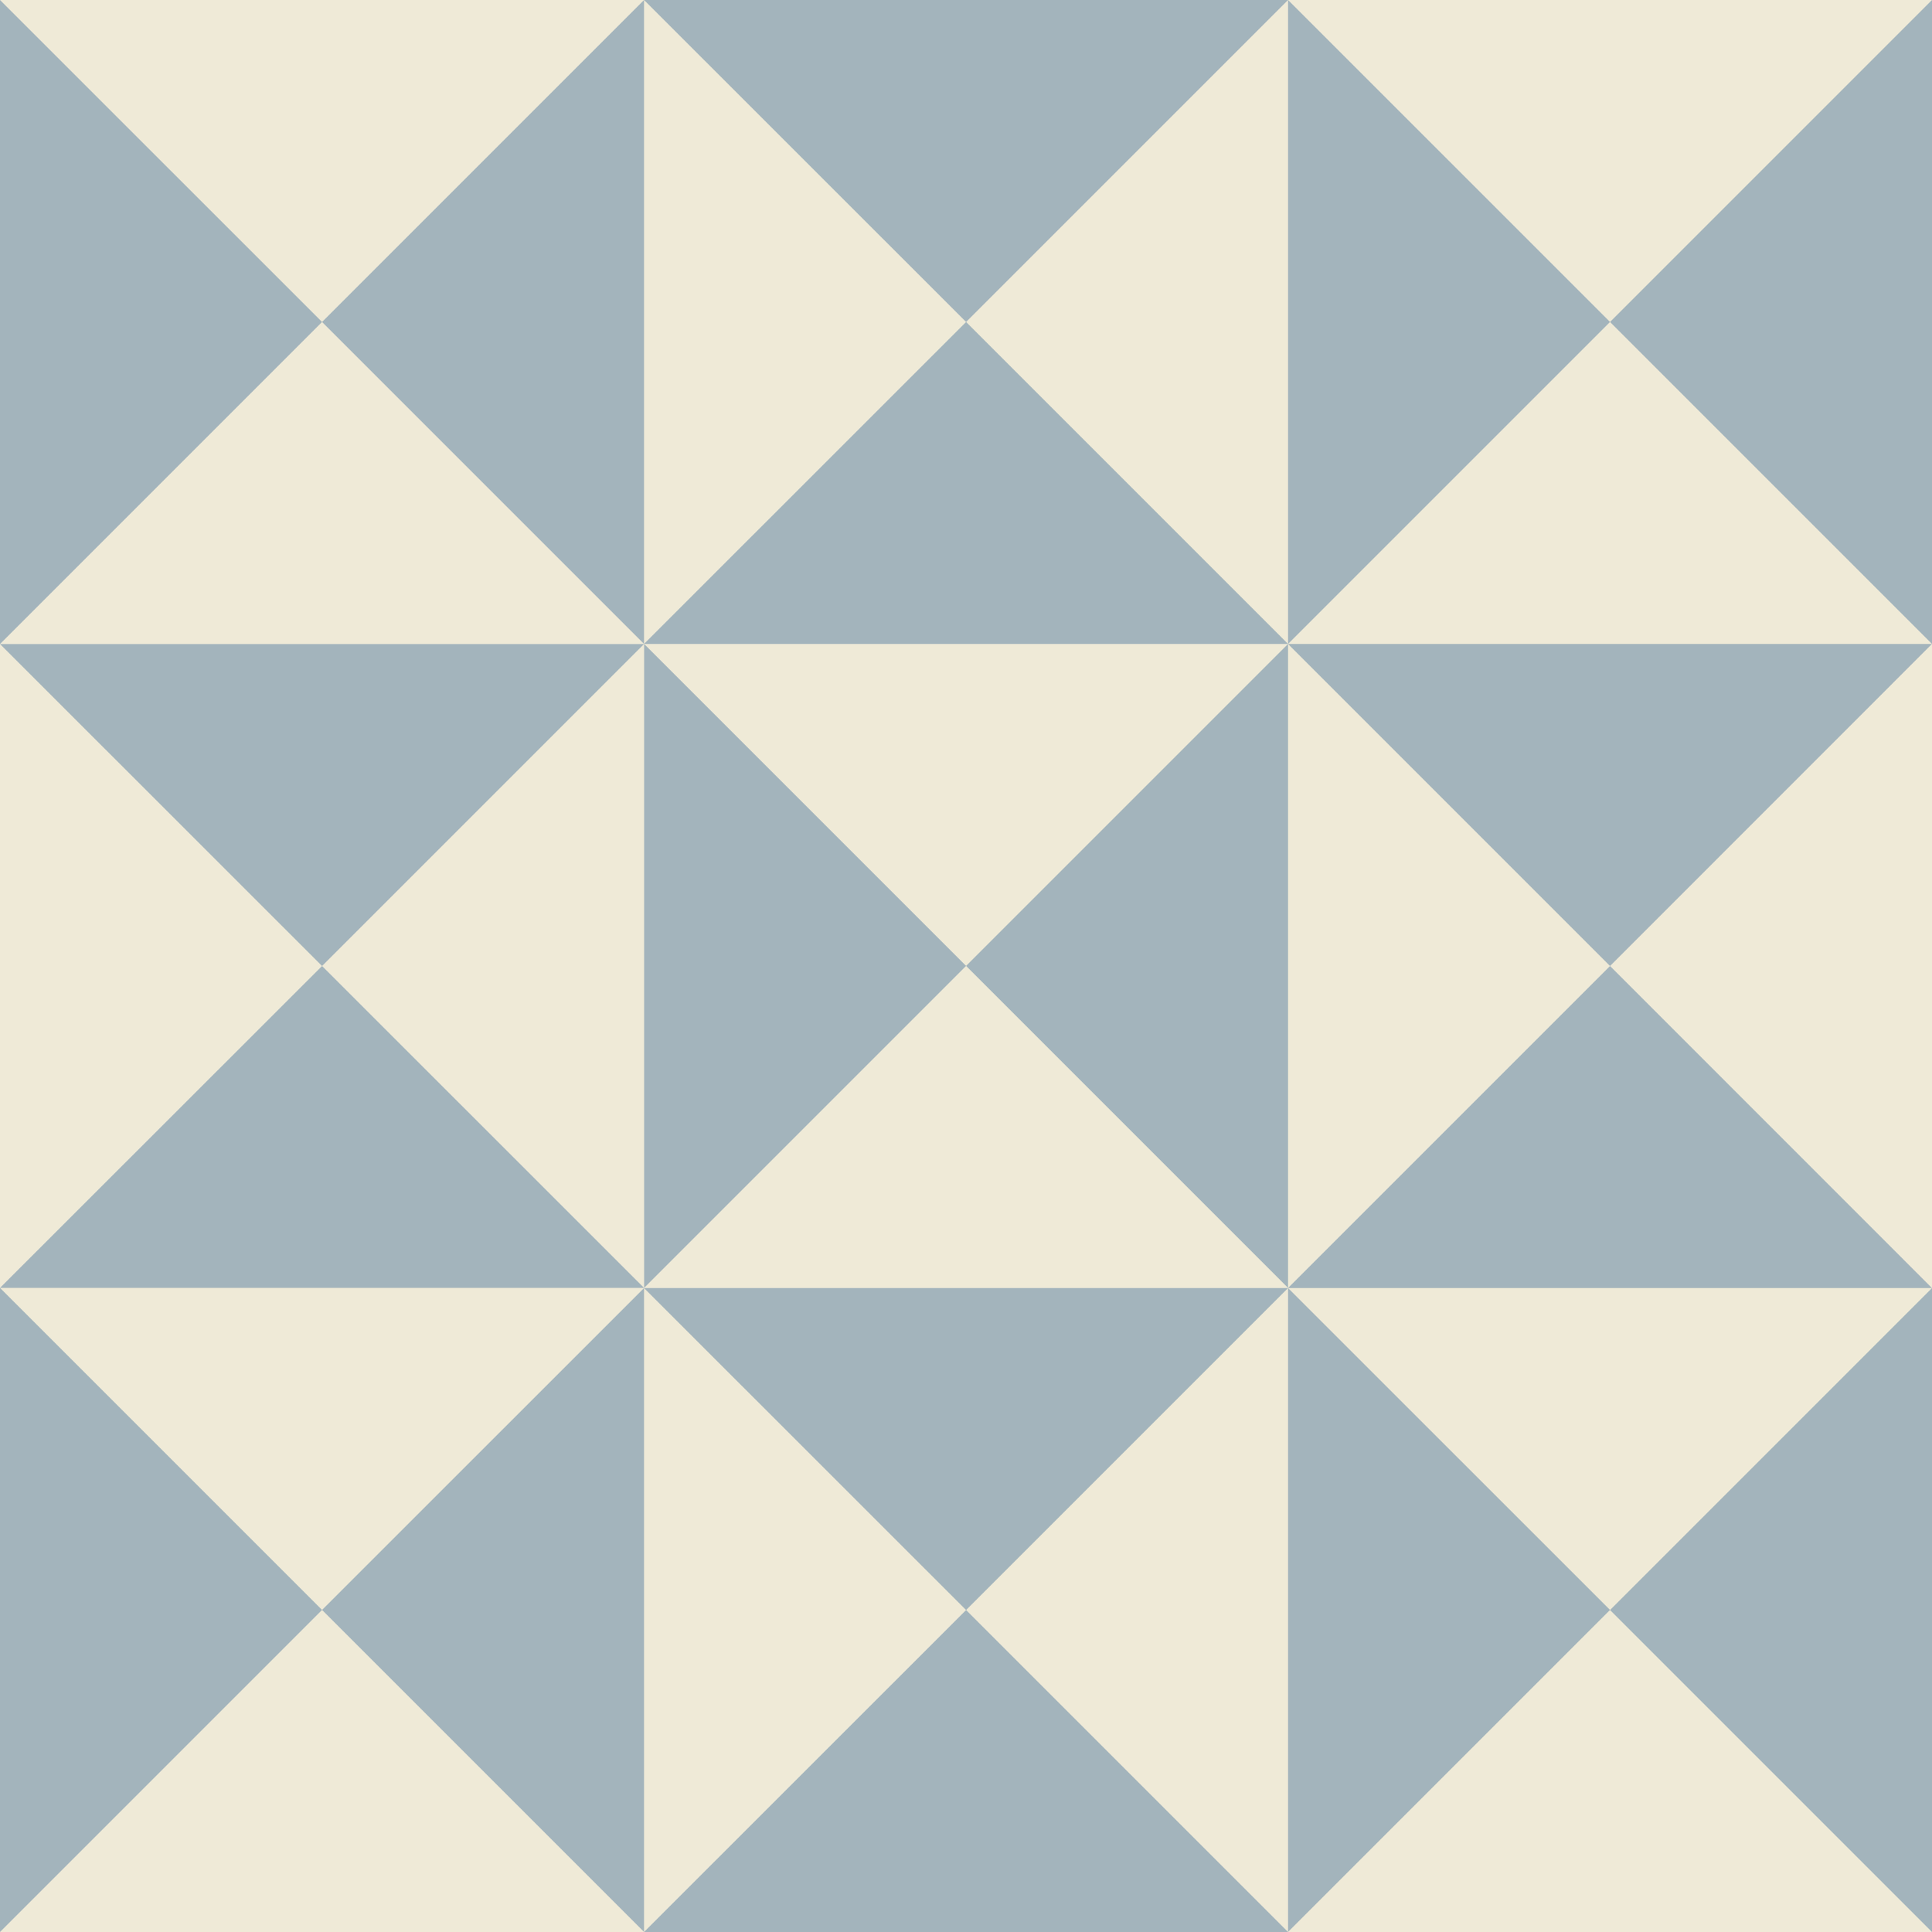
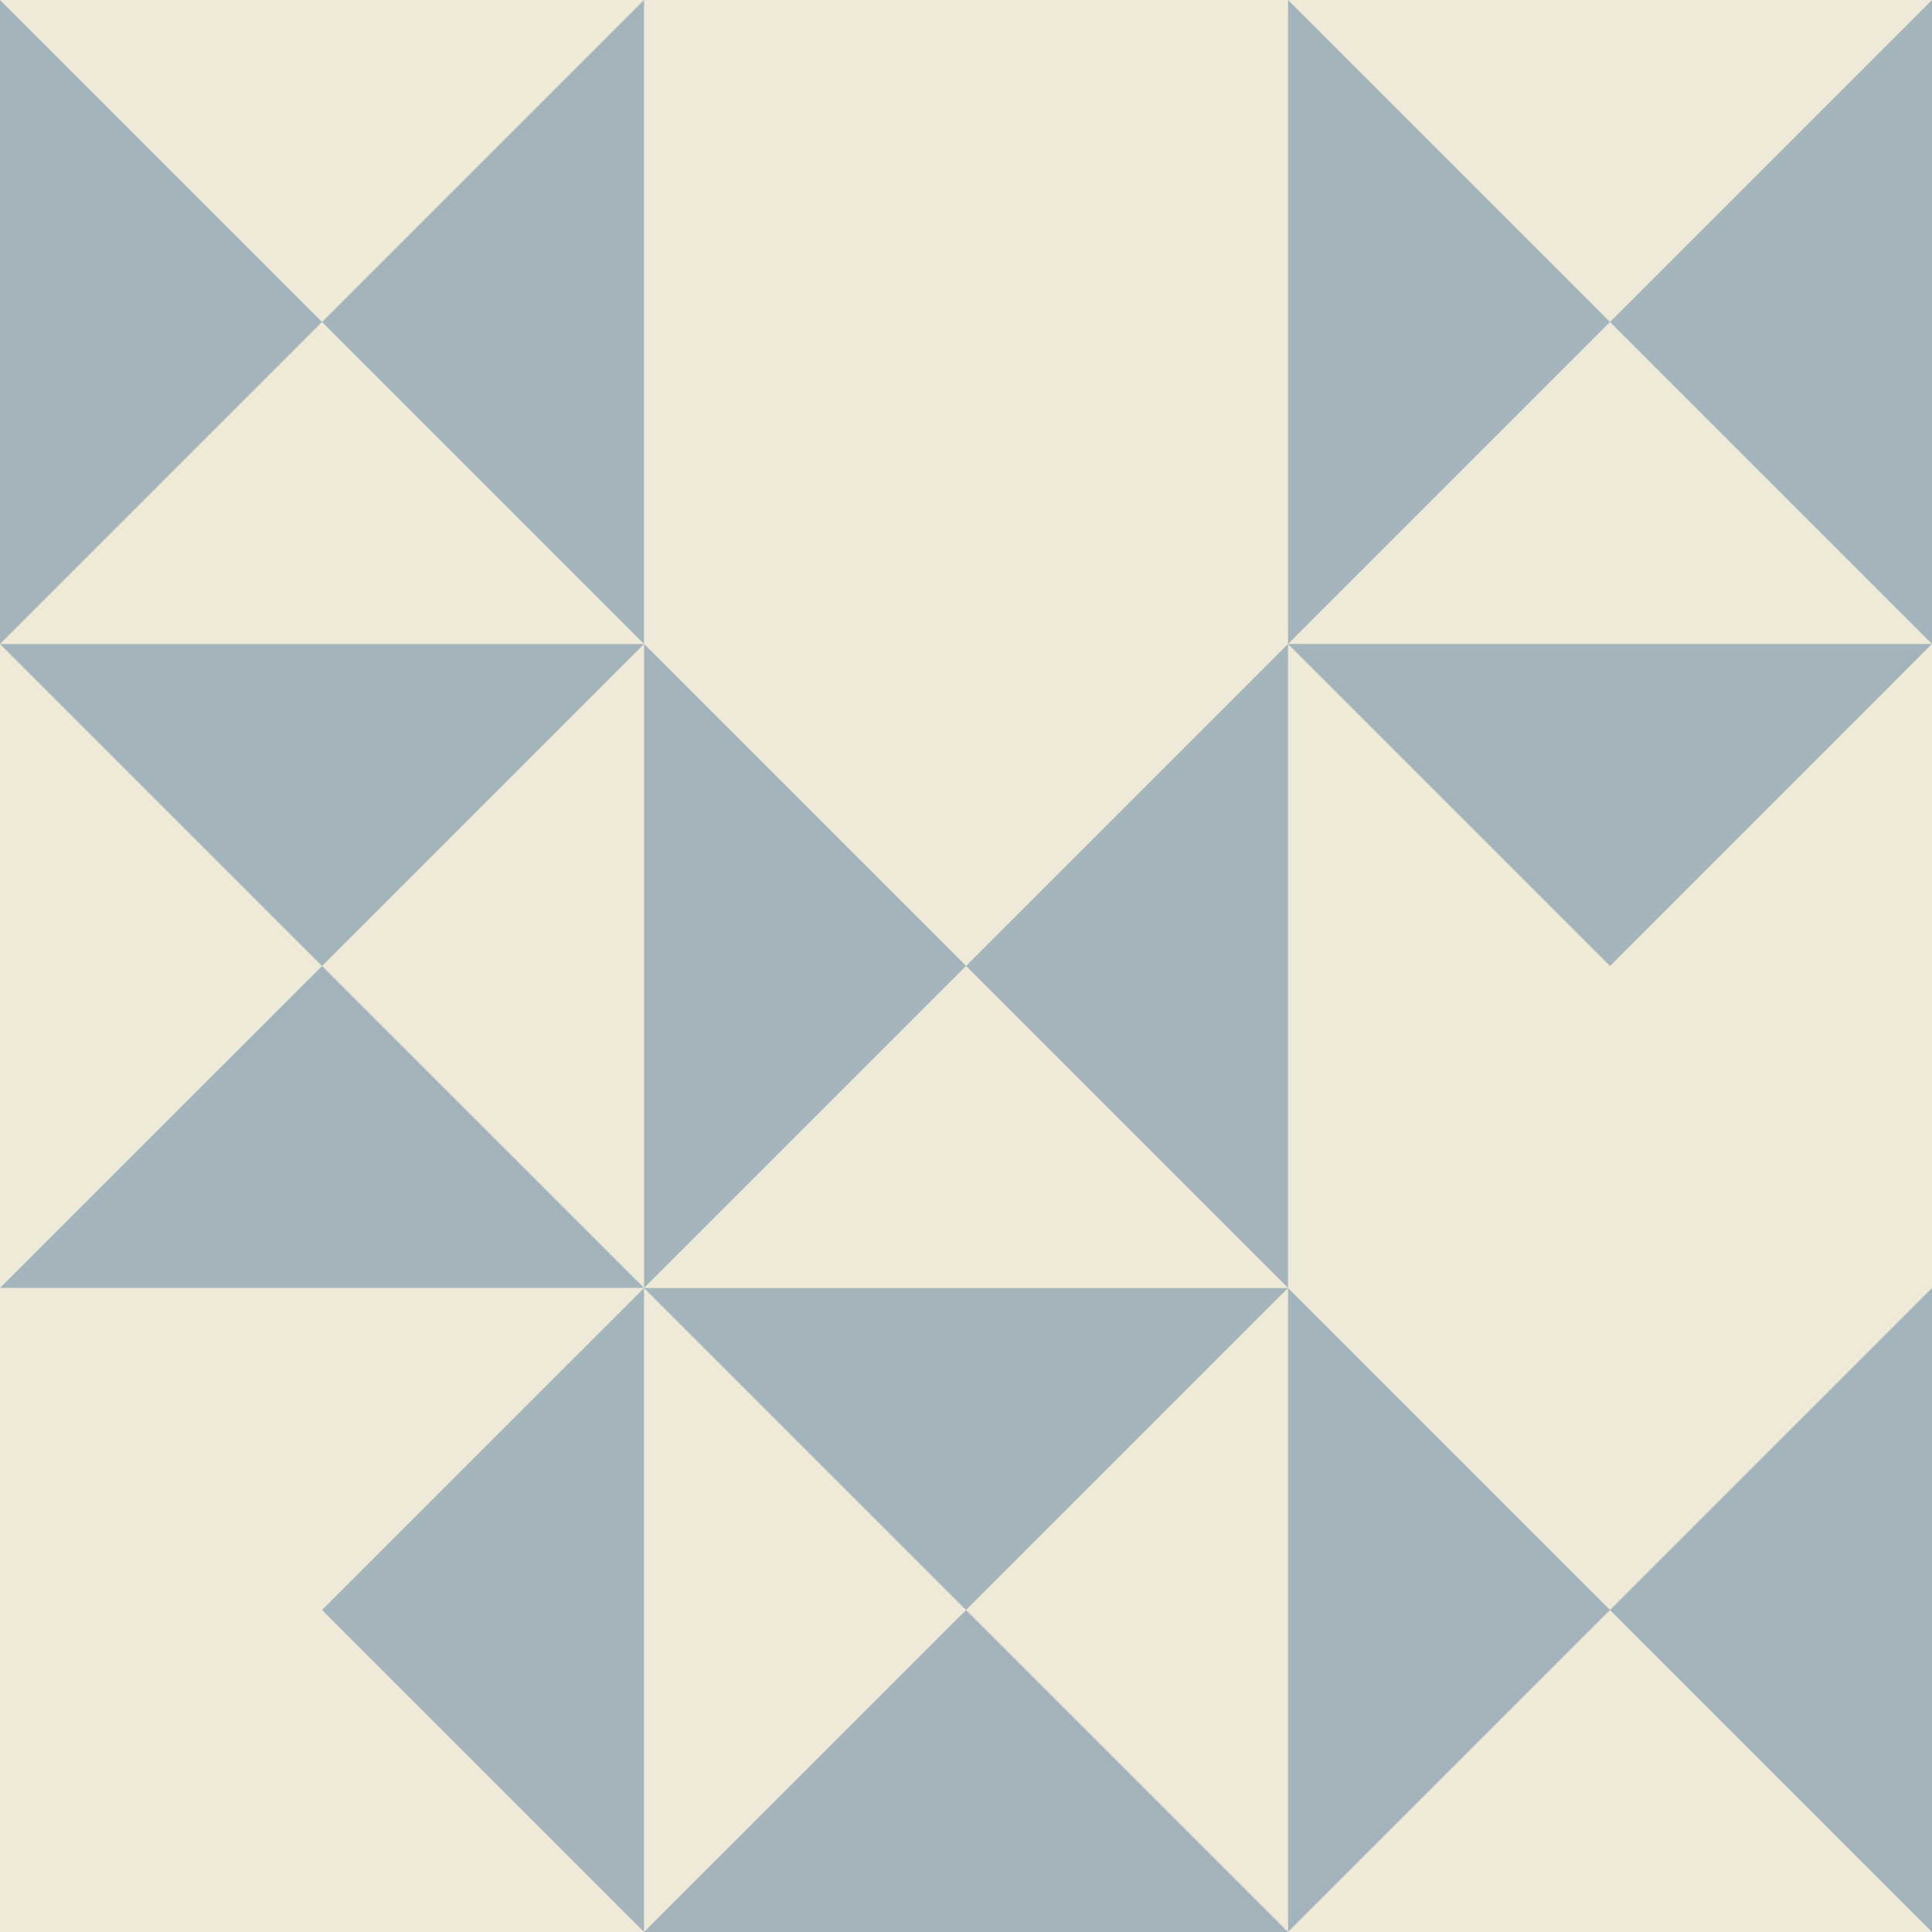
<svg xmlns="http://www.w3.org/2000/svg" width="83" height="83" viewBox="0 0 83 83" fill="none">
  <g id="4" clip-path="url(#clip0_8047_167)">
    <rect width="83" height="83" fill="#EFEAD7" />
    <g id="_x34_">
      <path id="Vector" d="M27.668 0V27.664L13.836 13.832L27.668 0Z" fill="#A3B4BC" />
      <path id="Vector_2" d="M13.836 13.832L0 27.668V0L13.836 13.832Z" fill="#A3B4BC" />
      <path id="Vector_3" d="M83 0V27.664L69.168 13.832L83 0Z" fill="#A3B4BC" />
      <path id="Vector_4" d="M69.168 13.832L55.336 27.664V0L69.168 13.832Z" fill="#A3B4BC" />
      <path id="Vector_5" d="M55.336 27.664V55.328L41.504 41.496L55.336 27.664Z" fill="#A3B4BC" />
      <path id="Vector_6" d="M41.504 41.496L27.672 55.328V27.664L41.504 41.496Z" fill="#A3B4BC" />
-       <path id="Vector_7" d="M27.668 0H55.336L41.504 13.832L27.668 0Z" fill="#A3B4BC" />
-       <path id="Vector_8" d="M41.504 13.832L55.336 27.664H27.668L41.504 13.832Z" fill="#A3B4BC" />
      <path id="Vector_9" d="M27.668 55.336V82.996L13.836 69.164L27.668 55.336Z" fill="#A3B4BC" />
-       <path id="Vector_10" d="M13.836 69.164L0 83V55.328L13.836 69.164Z" fill="#A3B4BC" />
      <path id="Vector_11" d="M83 55.336V83L69.168 69.168L83 55.336Z" fill="#A3B4BC" />
      <path id="Vector_12" d="M69.168 69.164L55.336 82.996V55.336L69.168 69.164Z" fill="#A3B4BC" />
      <path id="Vector_13" d="M27.668 55.336H55.336L41.504 69.168L27.668 55.336Z" fill="#A3B4BC" />
      <path id="Vector_14" d="M41.504 69.168L55.336 83H27.668L41.504 69.168Z" fill="#A3B4BC" />
      <path id="Vector_15" d="M0 27.668H27.668L13.836 41.5L0 27.668Z" fill="#A3B4BC" />
      <path id="Vector_16" d="M13.836 41.5L27.668 55.328H0L13.836 41.5Z" fill="#A3B4BC" />
      <path id="Vector_17" d="M55.332 27.664H83L69.168 41.5L55.332 27.664Z" fill="#A3B4BC" />
-       <path id="Vector_18" d="M69.168 41.5L83 55.336H55.332L69.168 41.5Z" fill="#A3B4BC" />
    </g>
  </g>
  <defs>
    <clipPath id="clip0_8047_167">
      <rect width="83" height="83" fill="white" />
    </clipPath>
  </defs>
</svg>